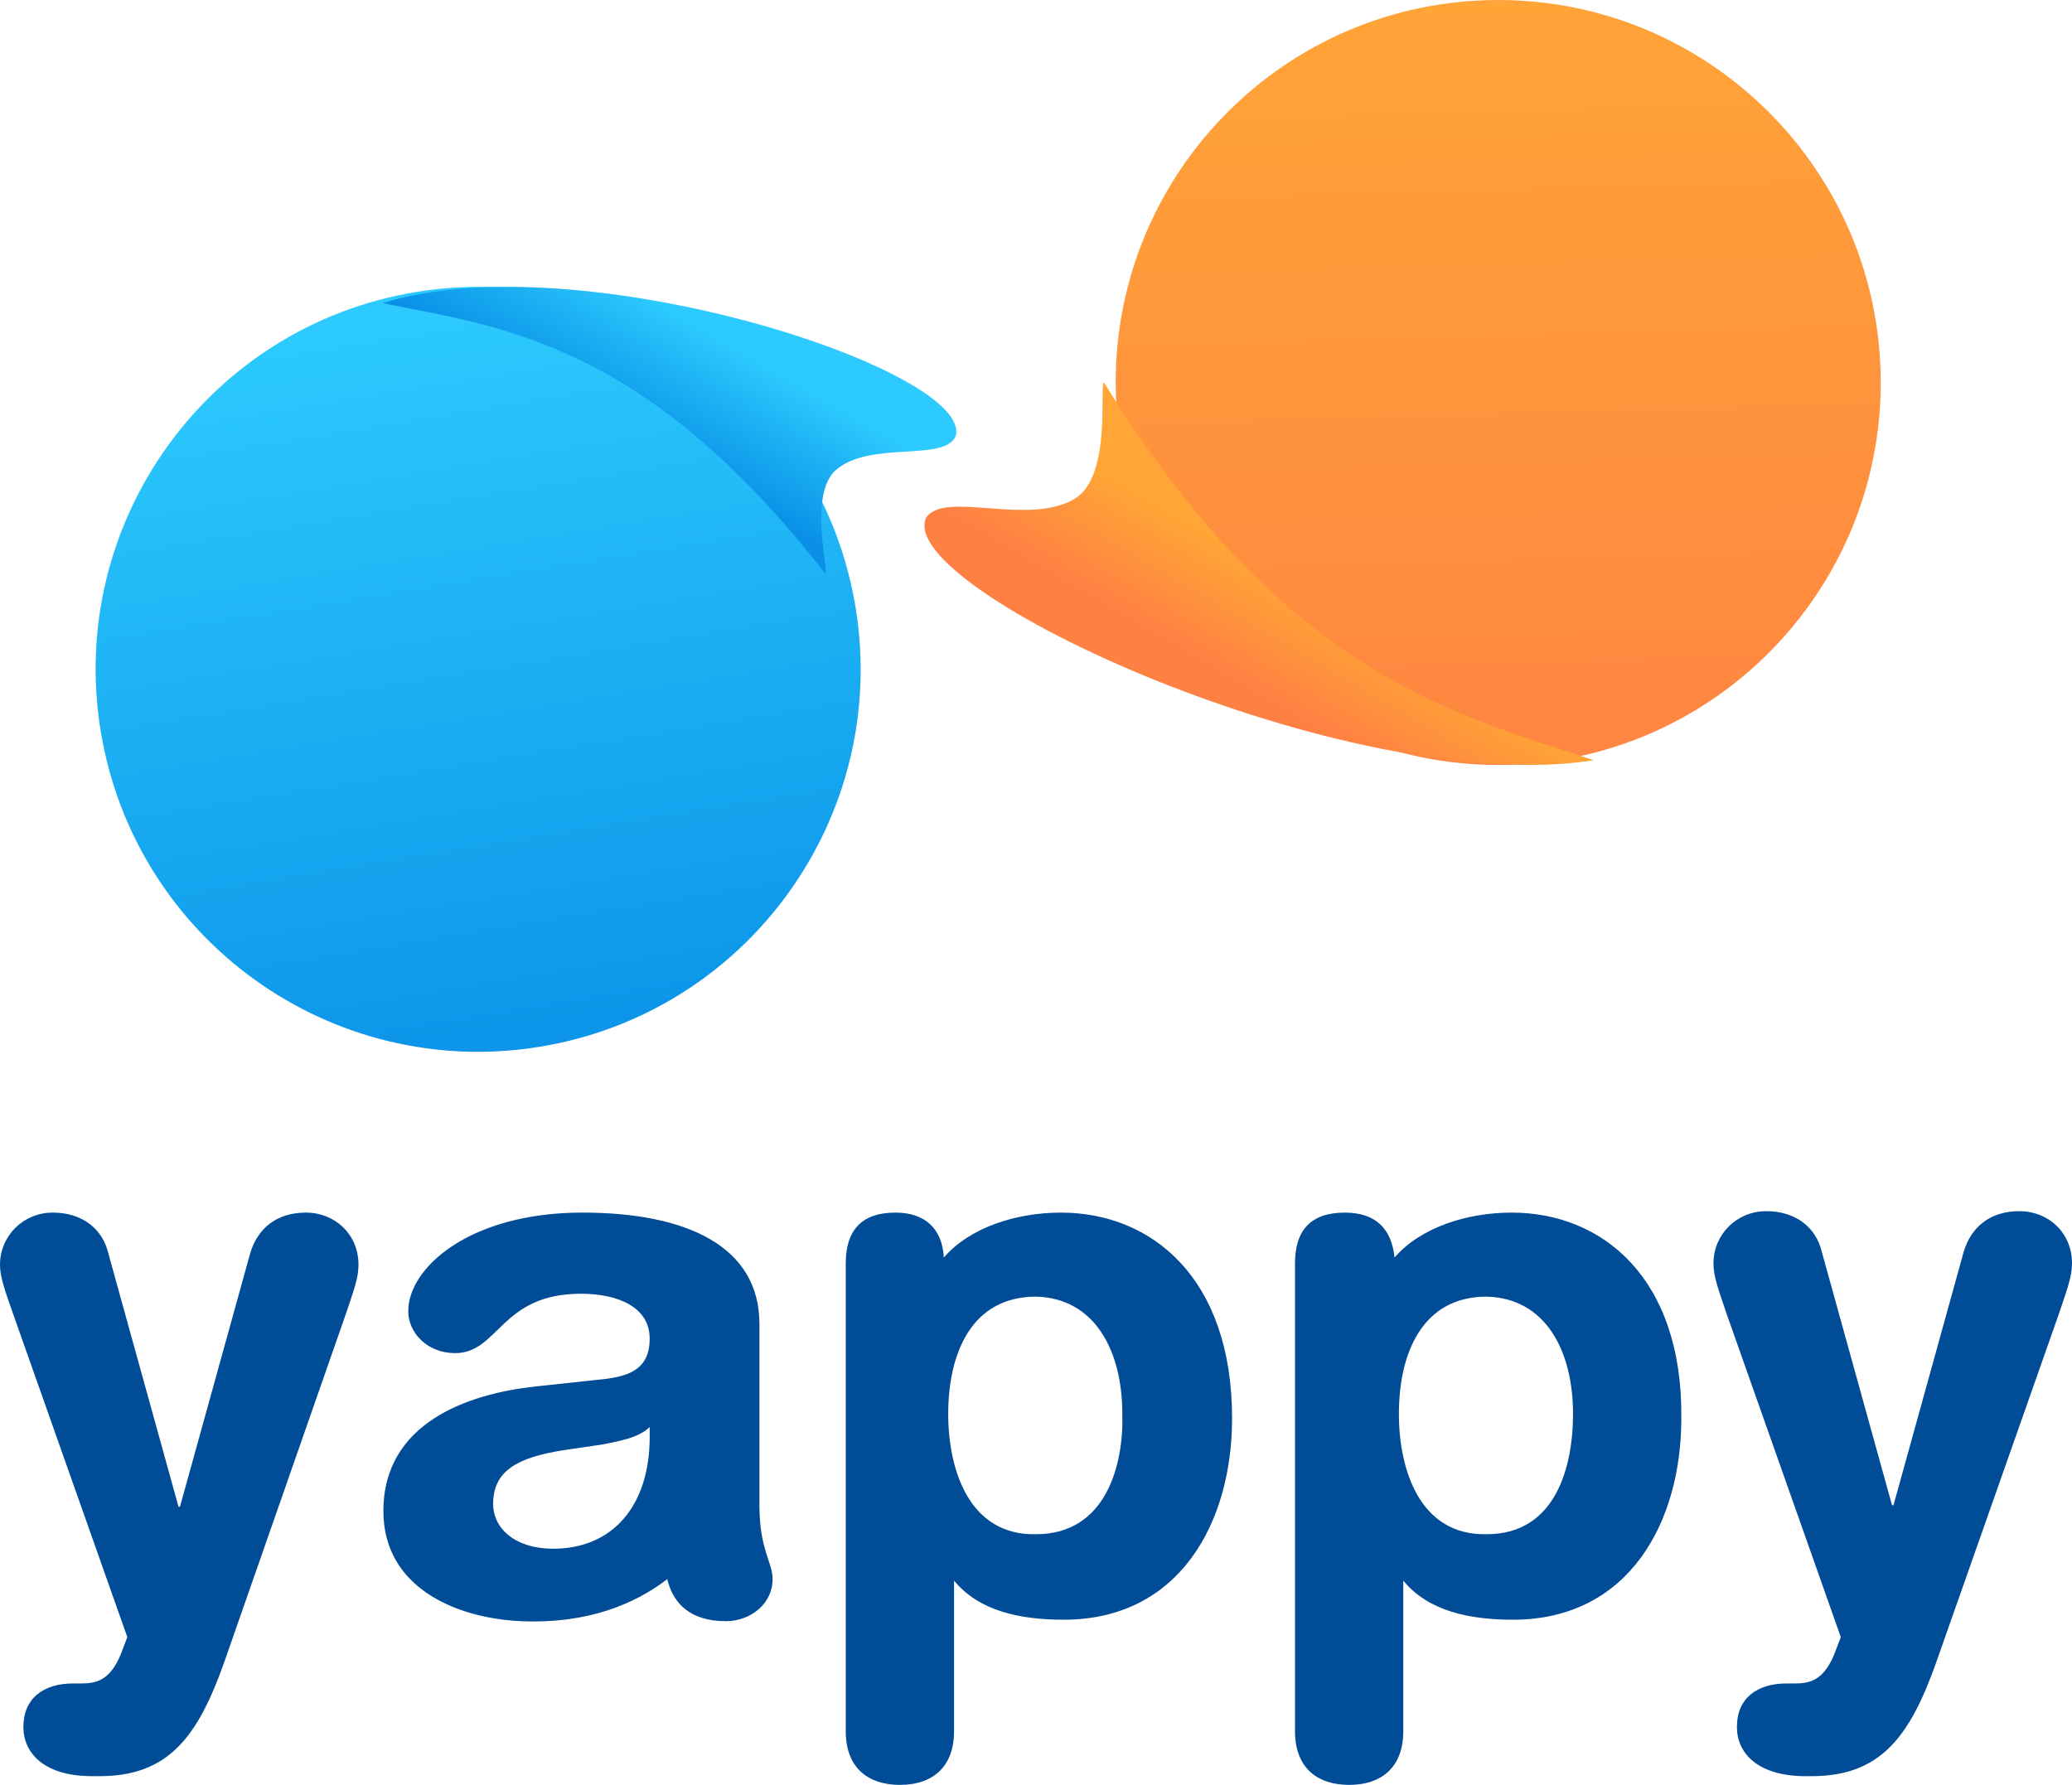
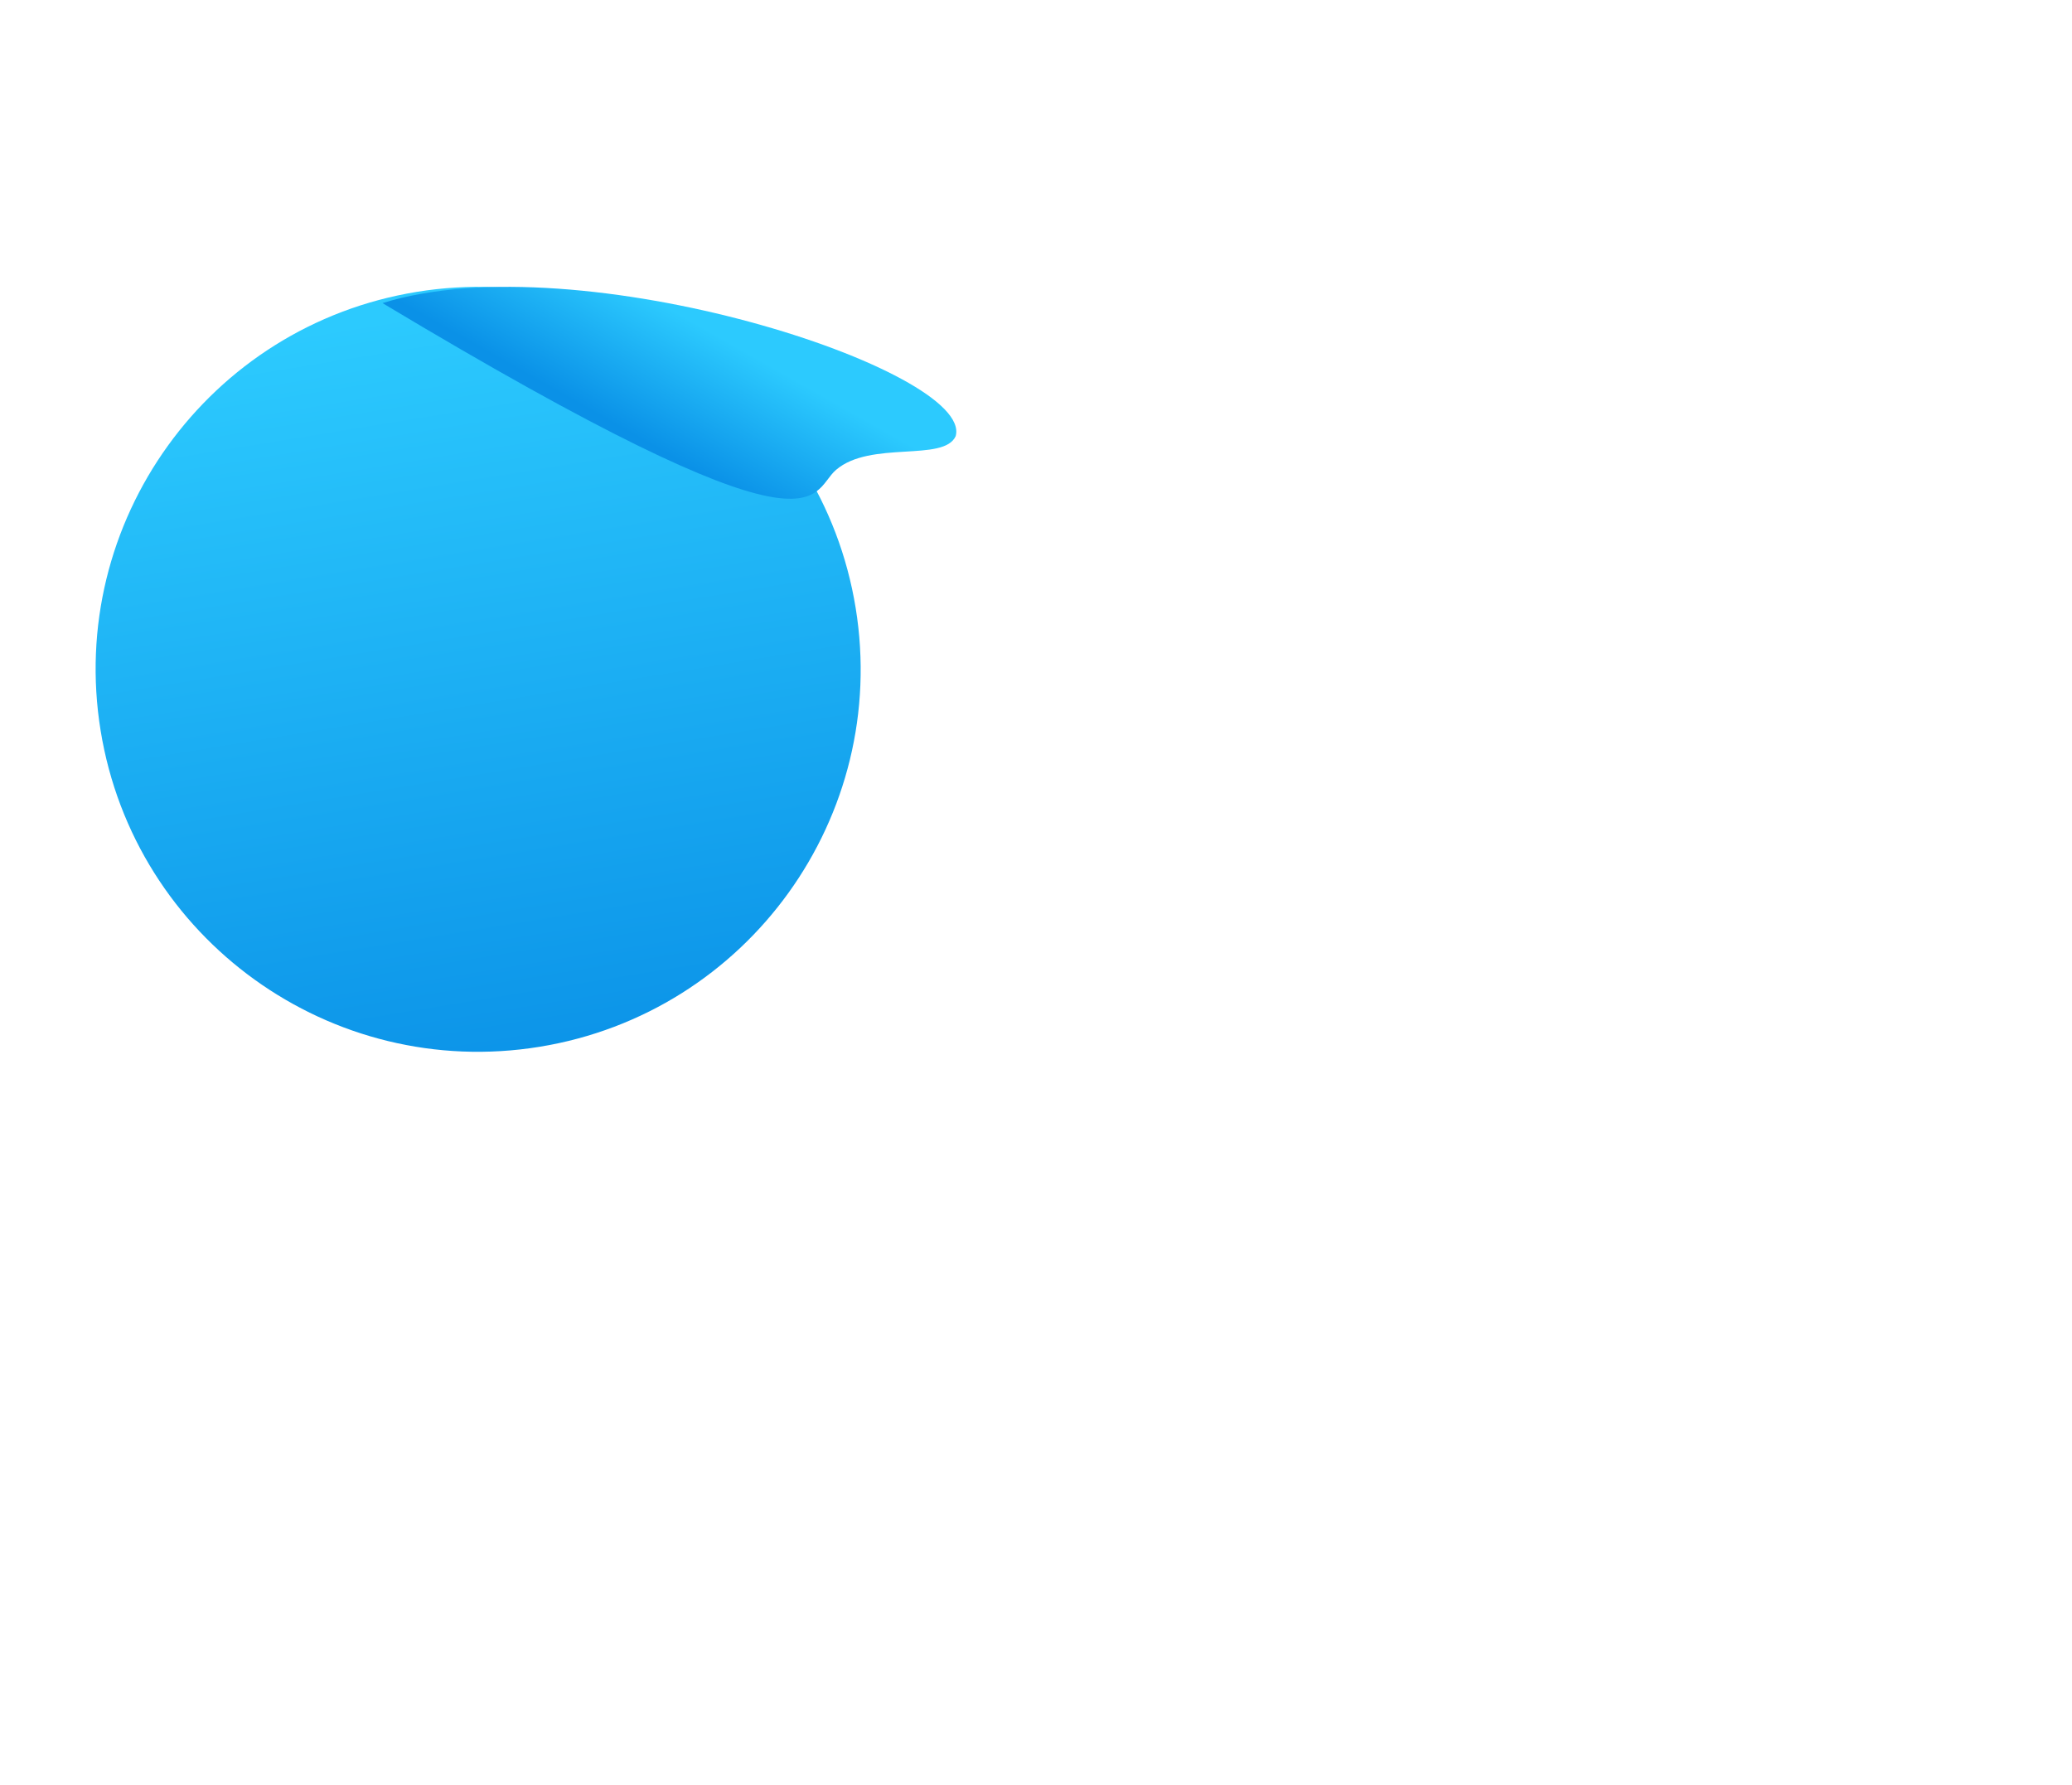
<svg xmlns="http://www.w3.org/2000/svg" width="65" height="56" viewBox="0 0 65 56">
  <defs>
    <linearGradient id="yappy-logo-paymet-method-a" x1="20.013%" x2="35.526%" y1="10.309%" y2="105.426%">
      <stop offset="0%" stop-color="#2CCAFE" />
      <stop offset="100%" stop-color="#0A91E7" />
    </linearGradient>
    <linearGradient id="yappy-logo-paymet-method-b" x1="67.731%" x2="45.332%" y1="39.752%" y2="61.771%">
      <stop offset="0%" stop-color="#2CCAFE" />
      <stop offset="100%" stop-color="#0A91E7" />
    </linearGradient>
    <linearGradient id="yappy-logo-paymet-method-c" x1="74.431%" x2="71.775%" y1="93.341%" y2="-3.01%">
      <stop offset="0%" stop-color="#FF8741" />
      <stop offset="100%" stop-color="#FFA537" />
    </linearGradient>
    <linearGradient id="yappy-logo-paymet-method-d" x1="45.839%" x2="61.648%" y1="68.581%" y2="52.415%">
      <stop offset="0%" stop-color="#FF8043" />
      <stop offset="100%" stop-color="#FFA636" />
    </linearGradient>
  </defs>
  <g fill="none">
    <path fill="url(#yappy-logo-paymet-method-a)" d="M26.843,19.075 C27.906,25.615 23.466,31.779 16.925,32.843 C10.385,33.906 4.221,29.466 3.157,22.925 C2.094,16.385 6.534,10.221 13.075,9.157 C19.615,8.094 25.779,12.534 26.843,19.075 Z" />
-     <path fill="url(#yappy-logo-paymet-method-b)" d="M12,9.51 C15.628,10.25 20.208,10.676 25.888,18 C26.007,17.917 25.351,15.495 26.227,14.742 C27.31,13.812 29.608,14.504 29.98,13.685 C30.564,11.63 18.186,7.574 12,9.51 Z" />
-     <path fill="url(#yappy-logo-paymet-method-c)" d="M35.005,12.33 C34.822,5.705 40.045,0.187 46.67,0.005 C53.295,-0.177 58.813,5.045 58.995,11.67 C59.178,18.295 53.954,23.813 47.329,23.995 C40.705,24.177 35.186,18.955 35.005,12.33 Z" />
-     <path fill="url(#yappy-logo-paymet-method-d)" d="M50,23.853 C45.758,22.434 40.322,21.219 34.632,12 C34.477,12.075 34.891,14.929 33.722,15.643 C32.277,16.526 29.625,15.374 29.052,16.245 C28.033,18.483 42.272,25.063 50,23.853 Z" />
-     <path fill="#004C97" d="M33.28,38.045 C31.903,38.045 30.434,38.5 29.608,39.455 C29.562,38.545 29.011,38.045 28.093,38.045 C27.037,38.045 26.532,38.591 26.532,39.636 L26.532,54.318 C26.532,55.455 27.221,56 28.231,56 C29.287,56 29.929,55.409 29.929,54.318 L29.929,49.591 C30.71,50.545 31.995,50.818 33.372,50.818 C36.999,50.818 38.651,47.773 38.651,44.5 C38.651,40.091 36.126,38.045 33.28,38.045 Z M32.5,48.136 C30.388,48.182 29.746,46.091 29.746,44.364 C29.746,42.454 30.48,40.682 32.5,40.682 C34.336,40.727 35.208,42.364 35.208,44.364 C35.254,45.954 34.703,48.136 32.5,48.136 Z M47.419,38.045 C46.042,38.045 44.573,38.5 43.747,39.455 C43.655,38.545 43.15,38.045 42.186,38.045 C41.13,38.045 40.625,38.591 40.625,39.636 L40.625,54.318 C40.625,55.455 41.314,56 42.323,56 C43.379,56 44.022,55.409 44.022,54.318 L44.022,49.591 C44.802,50.545 46.088,50.818 47.465,50.818 C51.091,50.818 52.744,47.773 52.744,44.5 C52.789,40.091 50.265,38.045 47.419,38.045 Z M46.638,48.136 C44.527,48.182 43.884,46.091 43.884,44.364 C43.884,42.454 44.619,40.682 46.638,40.682 C48.475,40.727 49.347,42.364 49.347,44.364 C49.347,45.954 48.842,48.136 46.638,48.136 Z M23.824,47.227 L23.824,41.545 C23.824,39.091 21.529,38.045 18.27,38.045 C14.735,38.045 12.807,39.773 12.807,41.136 C12.807,41.818 13.404,42.454 14.276,42.454 C15.653,42.454 15.699,40.591 18.224,40.591 C19.371,40.591 20.381,41 20.381,42 C20.381,42.955 19.739,43.182 18.912,43.273 L16.801,43.5 C14.689,43.727 12.027,44.636 12.027,47.409 C12.027,49.818 14.322,50.773 16.342,50.864 C18.453,50.955 19.922,50.318 20.932,49.546 C21.116,50.318 21.667,50.864 22.768,50.864 C23.549,50.864 24.237,50.318 24.237,49.546 C24.237,49 23.824,48.636 23.824,47.227 Z M20.381,45.091 C20.381,47.227 19.234,48.591 17.352,48.591 C16.158,48.591 15.47,47.954 15.47,47.182 C15.47,46.136 16.25,45.727 17.673,45.5 L18.912,45.318 C19.326,45.227 20.014,45.136 20.381,44.773 L20.381,45.091 Z M60.731,52.182 C59.905,54.5 58.987,55.727 56.829,55.727 L56.646,55.727 C55.131,55.727 54.488,55 54.488,54.182 C54.488,53.273 55.131,52.818 56.049,52.818 L56.278,52.818 C56.737,52.818 57.242,52.773 57.609,51.727 L57.747,51.364 L54.167,41.227 C53.891,40.409 53.753,40.045 53.753,39.636 C53.753,38.727 54.488,38 55.406,38 C56.324,38 56.967,38.5 57.15,39.273 L59.354,47.227 L59.4,47.227 L61.603,39.273 C61.833,38.5 62.429,38 63.347,38 C64.266,38 65,38.682 65,39.636 C65,40.045 64.862,40.409 64.587,41.227 L60.731,52.182 Z M7.023,52.182 C6.197,54.5 5.279,55.727 3.121,55.727 L2.892,55.727 C1.377,55.727 0.734,55 0.734,54.182 C0.734,53.273 1.377,52.818 2.295,52.818 L2.525,52.818 C2.984,52.818 3.489,52.773 3.856,51.727 L3.994,51.364 L0.413,41.227 C0.138,40.455 0,40.045 0,39.682 C0,38.773 0.734,38.045 1.653,38.045 C2.571,38.045 3.213,38.545 3.397,39.318 L5.6,47.273 L5.646,47.273 L7.85,39.318 C8.079,38.545 8.676,38.045 9.594,38.045 C10.512,38.045 11.246,38.727 11.246,39.682 C11.246,40.091 11.109,40.455 10.833,41.273 L7.023,52.182 Z" />
+     <path fill="url(#yappy-logo-paymet-method-b)" d="M12,9.51 C26.007,17.917 25.351,15.495 26.227,14.742 C27.31,13.812 29.608,14.504 29.98,13.685 C30.564,11.63 18.186,7.574 12,9.51 Z" />
  </g>
</svg>